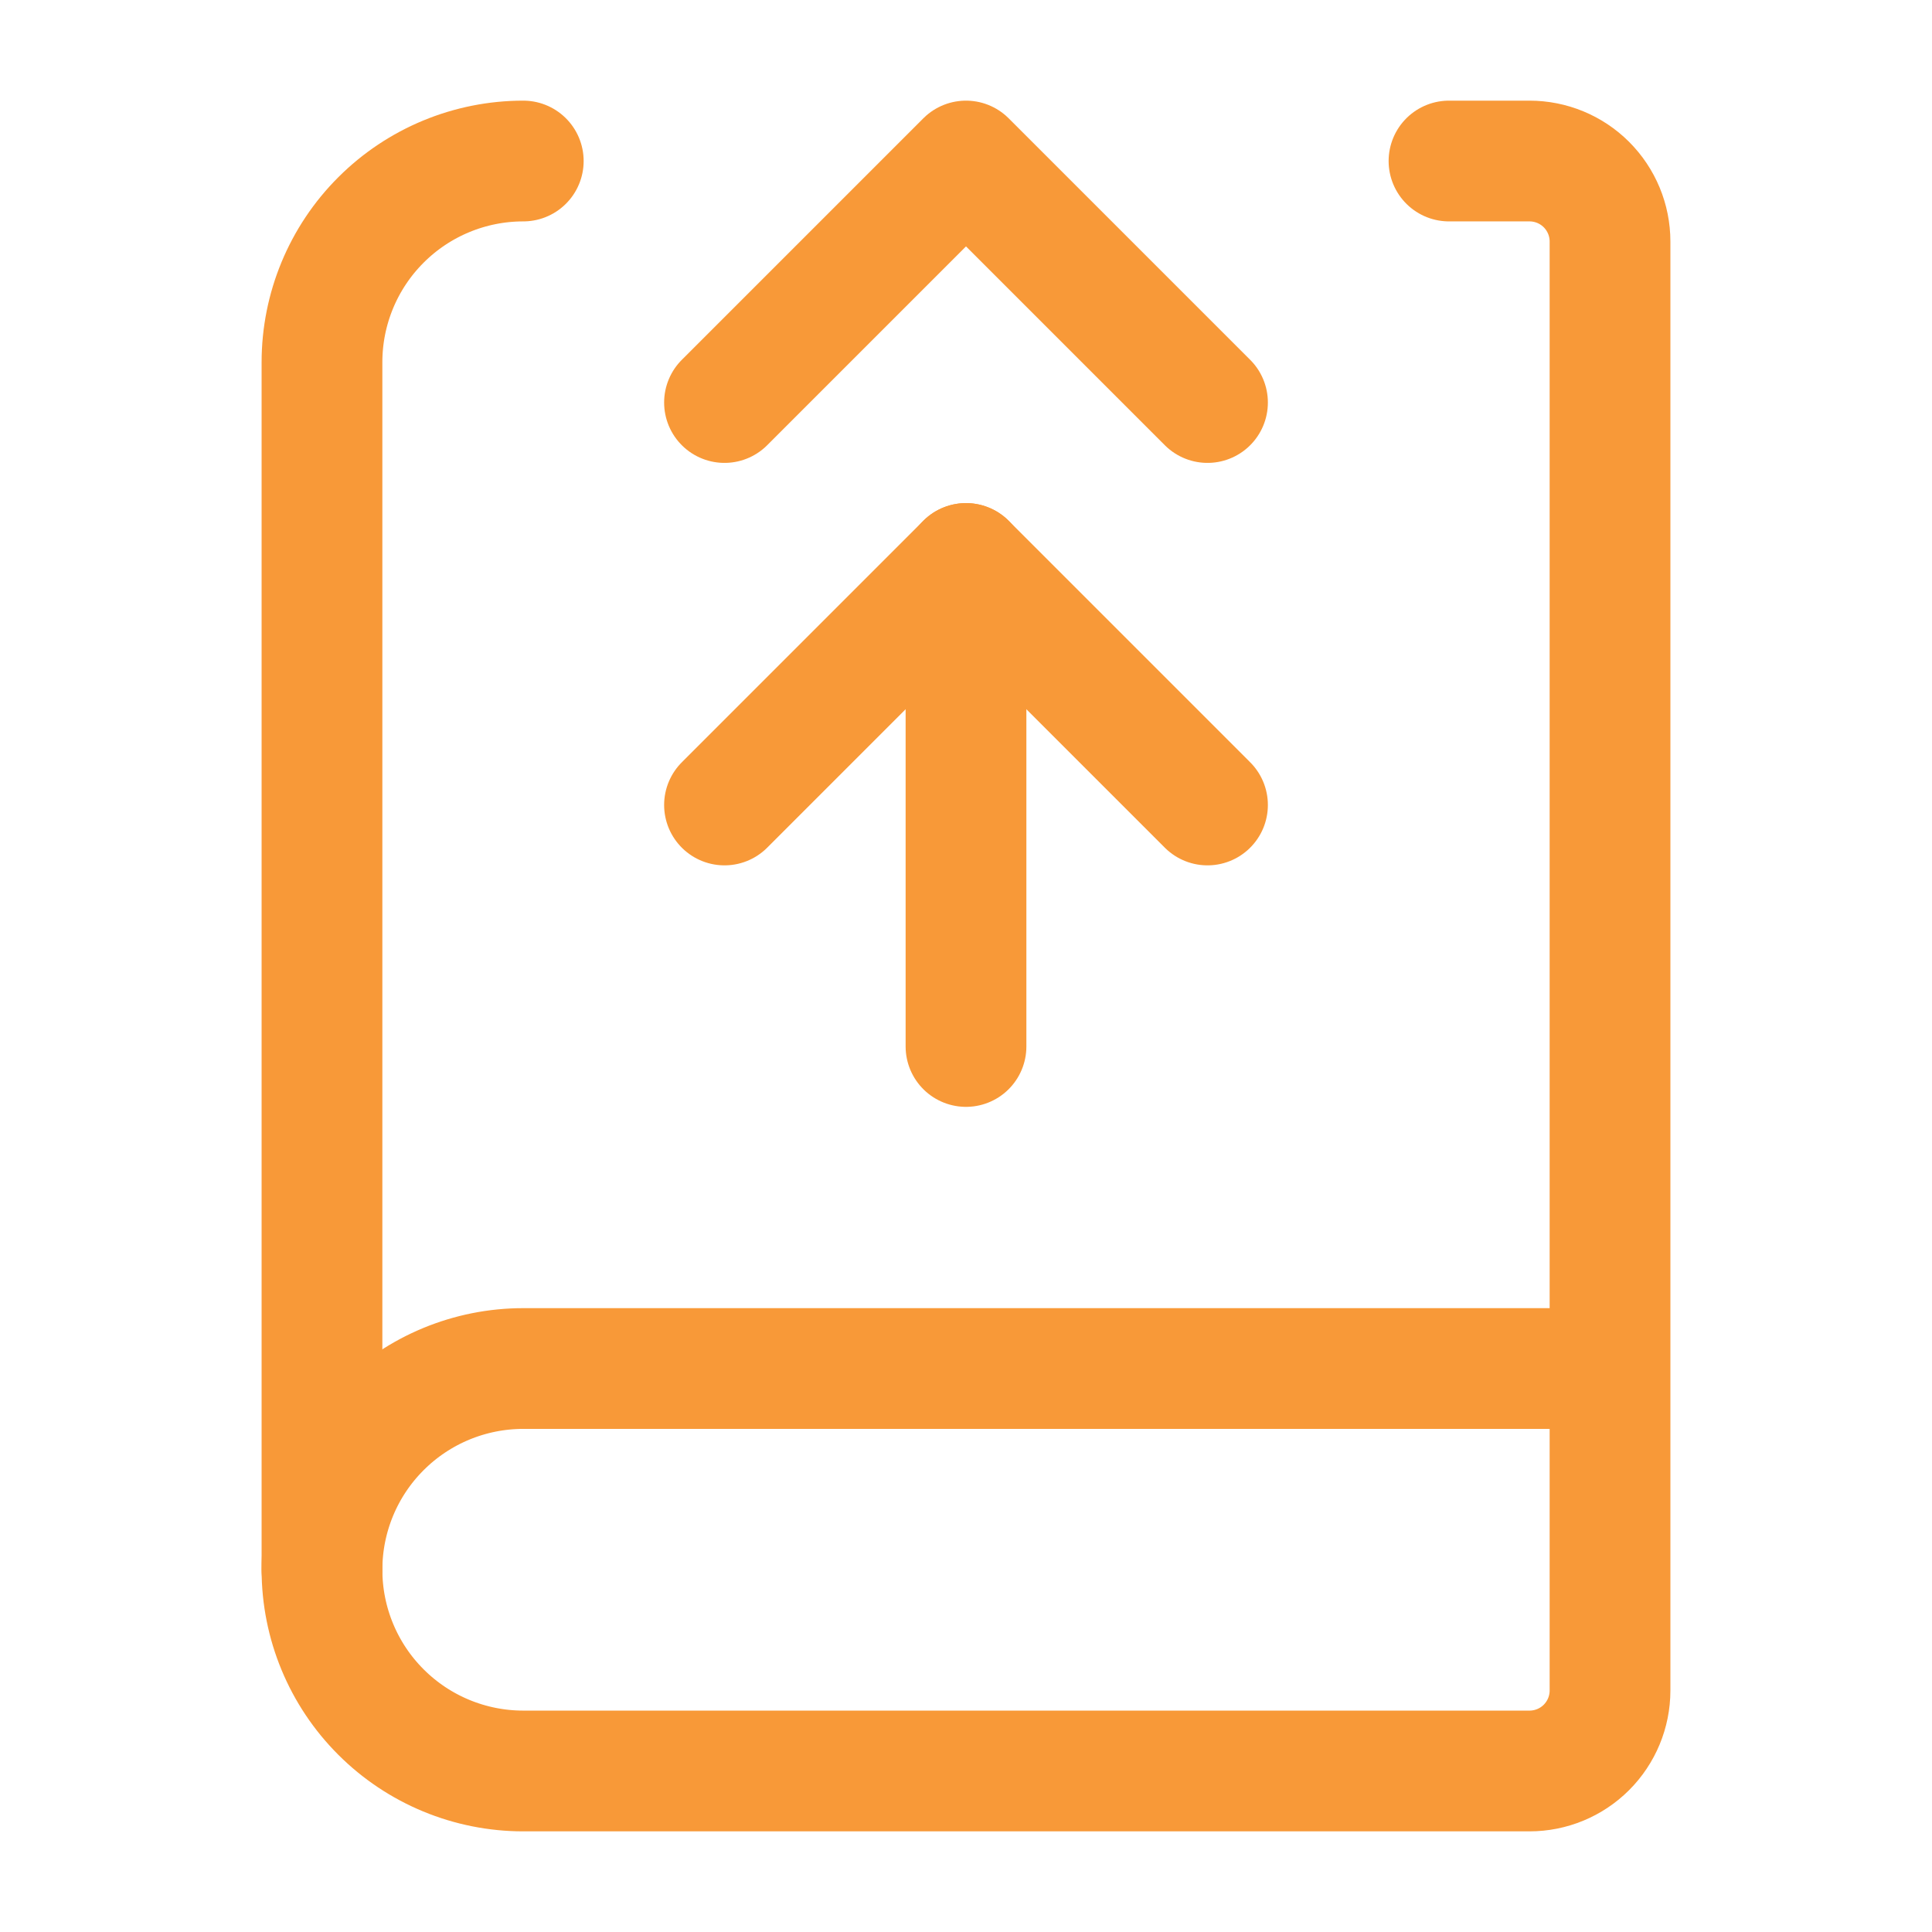
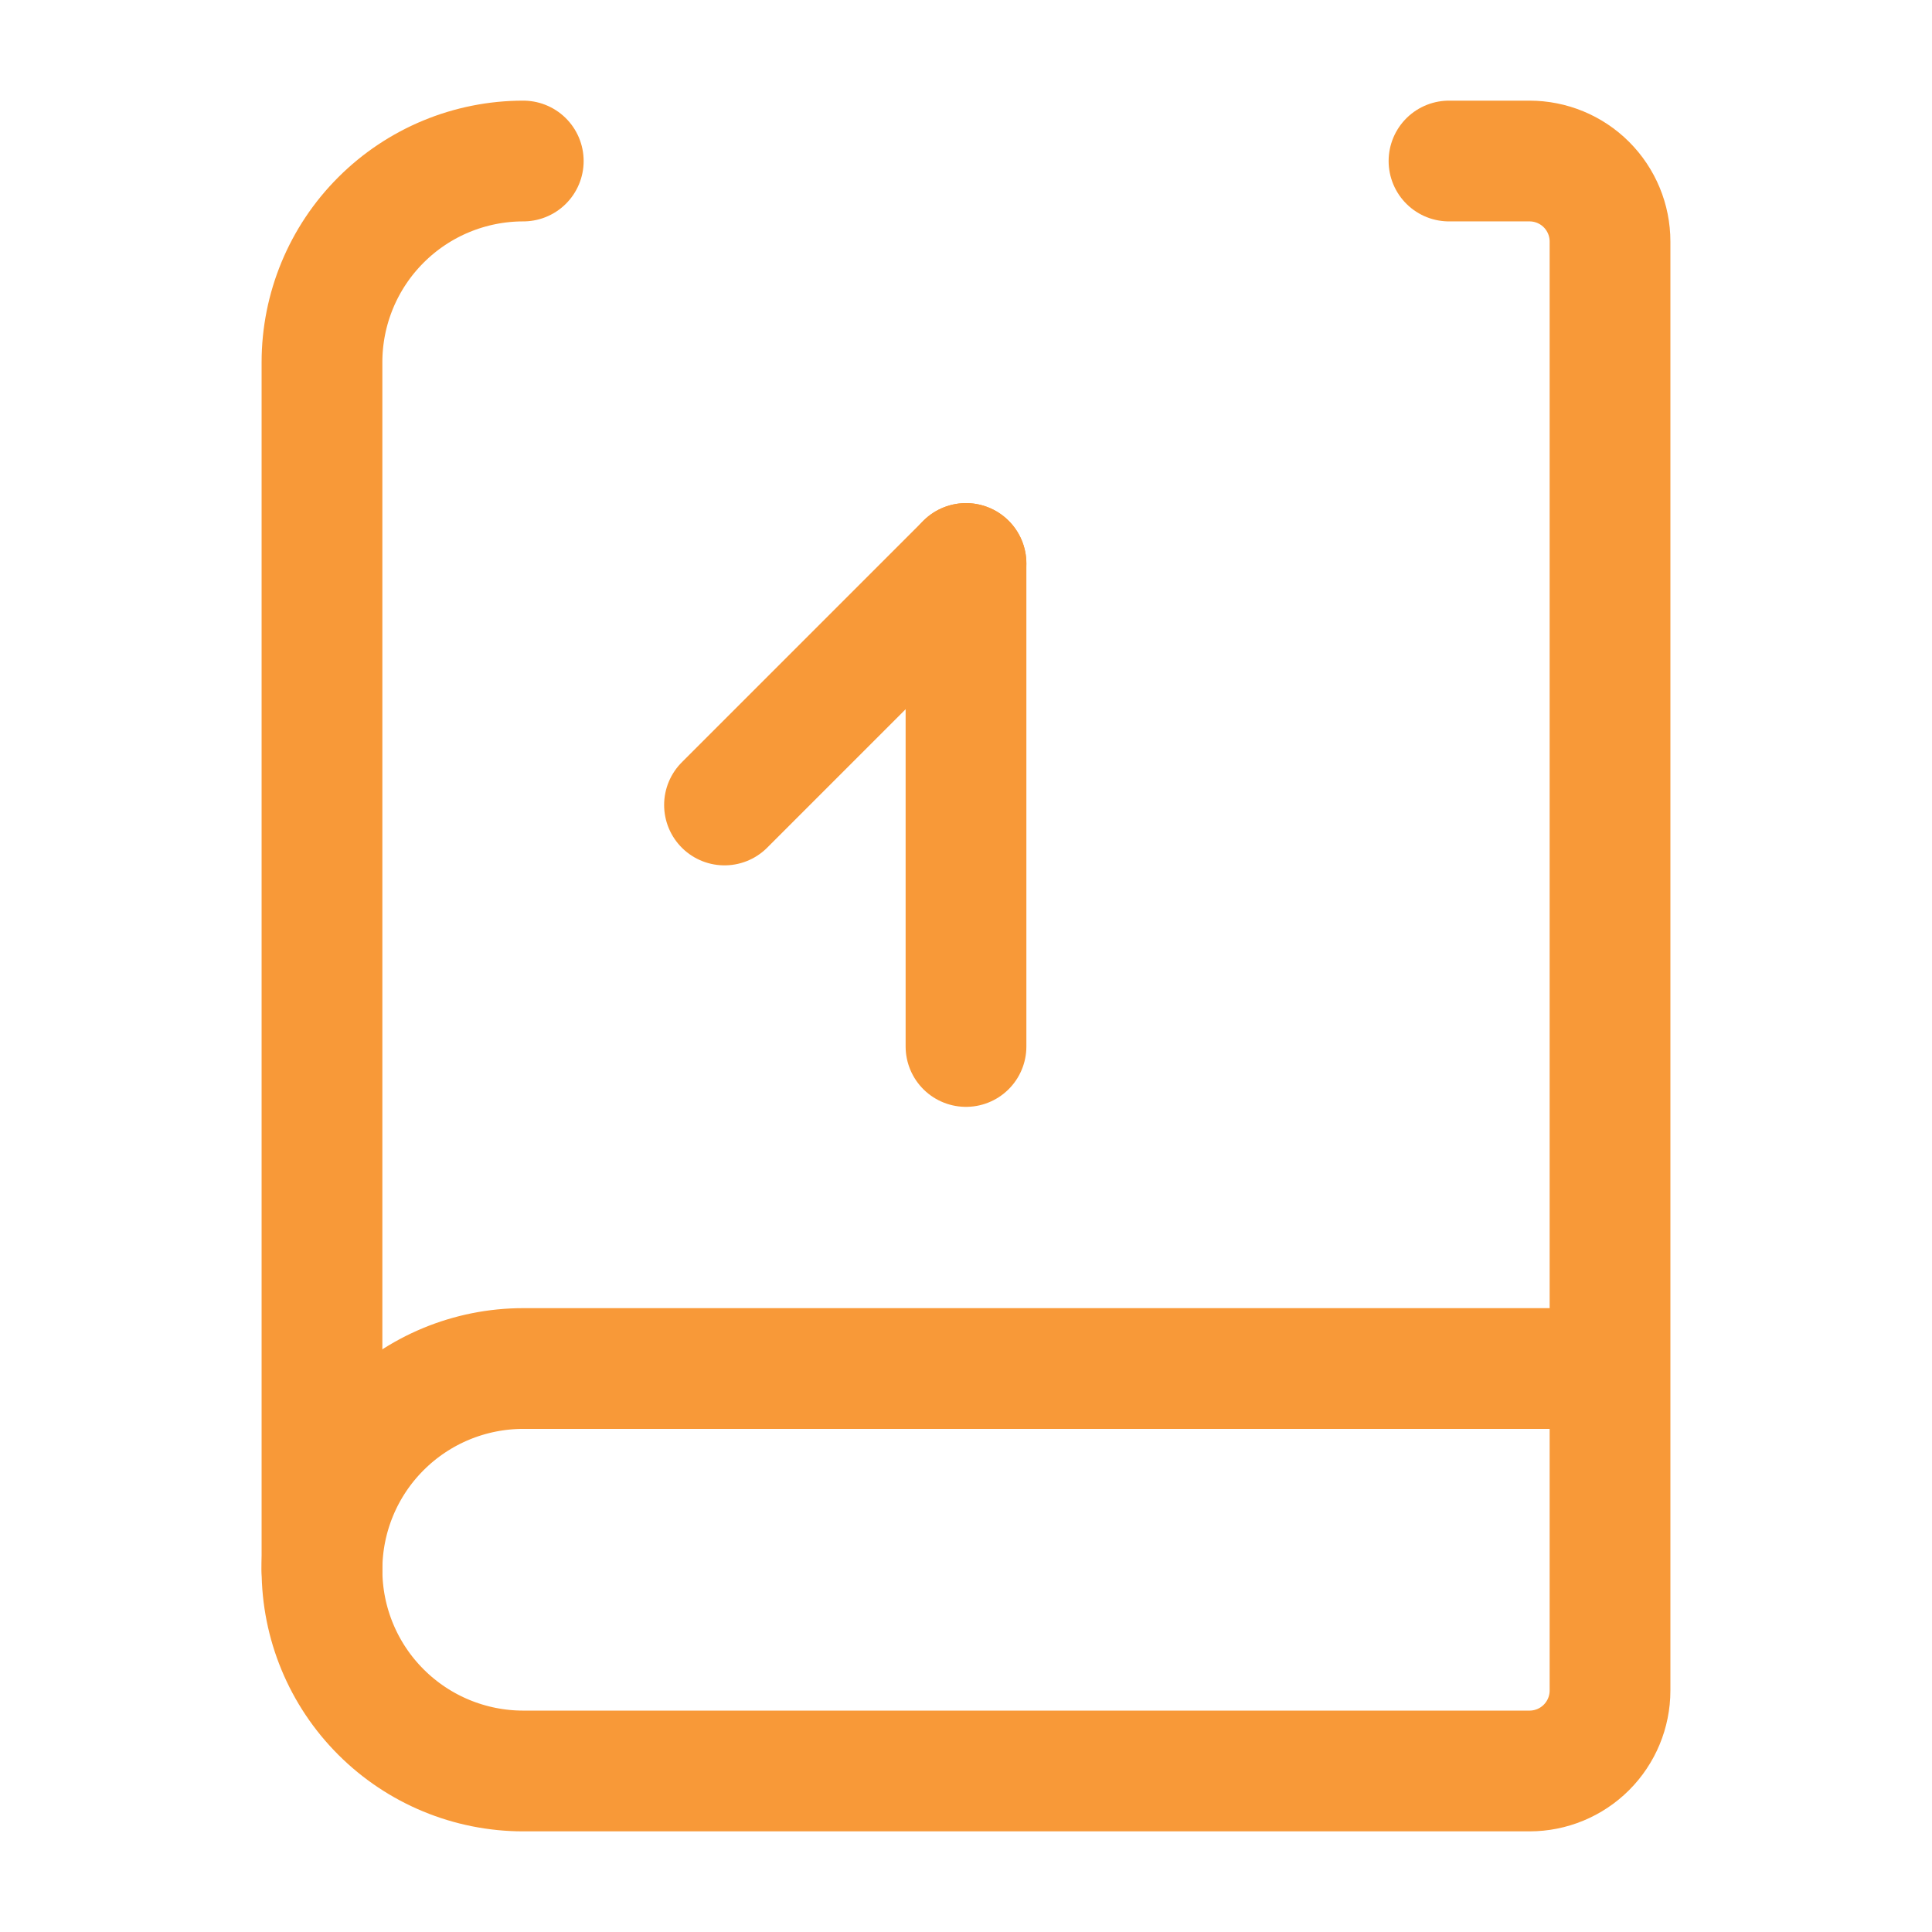
<svg xmlns="http://www.w3.org/2000/svg" width="32" height="32" viewBox="0 0 32 32" fill="none">
  <path d="M16 17.333V9.333" stroke="#F89938" stroke-width="2" stroke-linecap="round" stroke-linejoin="round" />
  <path d="M24 2.667H25.333C25.687 2.667 26.026 2.807 26.276 3.057C26.526 3.307 26.667 3.646 26.667 4V28C26.667 28.354 26.526 28.693 26.276 28.943C26.026 29.193 25.687 29.333 25.333 29.333H8.667C7.783 29.333 6.935 28.982 6.31 28.357C5.684 27.732 5.333 26.884 5.333 26C5.333 25.116 5.684 24.268 6.31 23.643C6.935 23.018 7.783 22.667 8.667 22.667H26.667" stroke="#F89938" stroke-width="2" stroke-linecap="round" stroke-linejoin="round" />
  <path d="M5.333 26V6C5.333 5.116 5.684 4.268 6.31 3.643C6.935 3.018 7.783 2.667 8.667 2.667" stroke="#F89938" stroke-width="2" stroke-linecap="round" stroke-linejoin="round" />
-   <path d="M12 13.333L16 9.333L20 13.333" stroke="#F89938" stroke-width="2" stroke-linecap="round" stroke-linejoin="round" />
-   <path d="M12 6.667L16 2.667L20 6.667" stroke="#F89938" stroke-width="2" stroke-linecap="round" stroke-linejoin="round" />
+   <path d="M12 13.333L16 9.333" stroke="#F89938" stroke-width="2" stroke-linecap="round" stroke-linejoin="round" />
</svg>